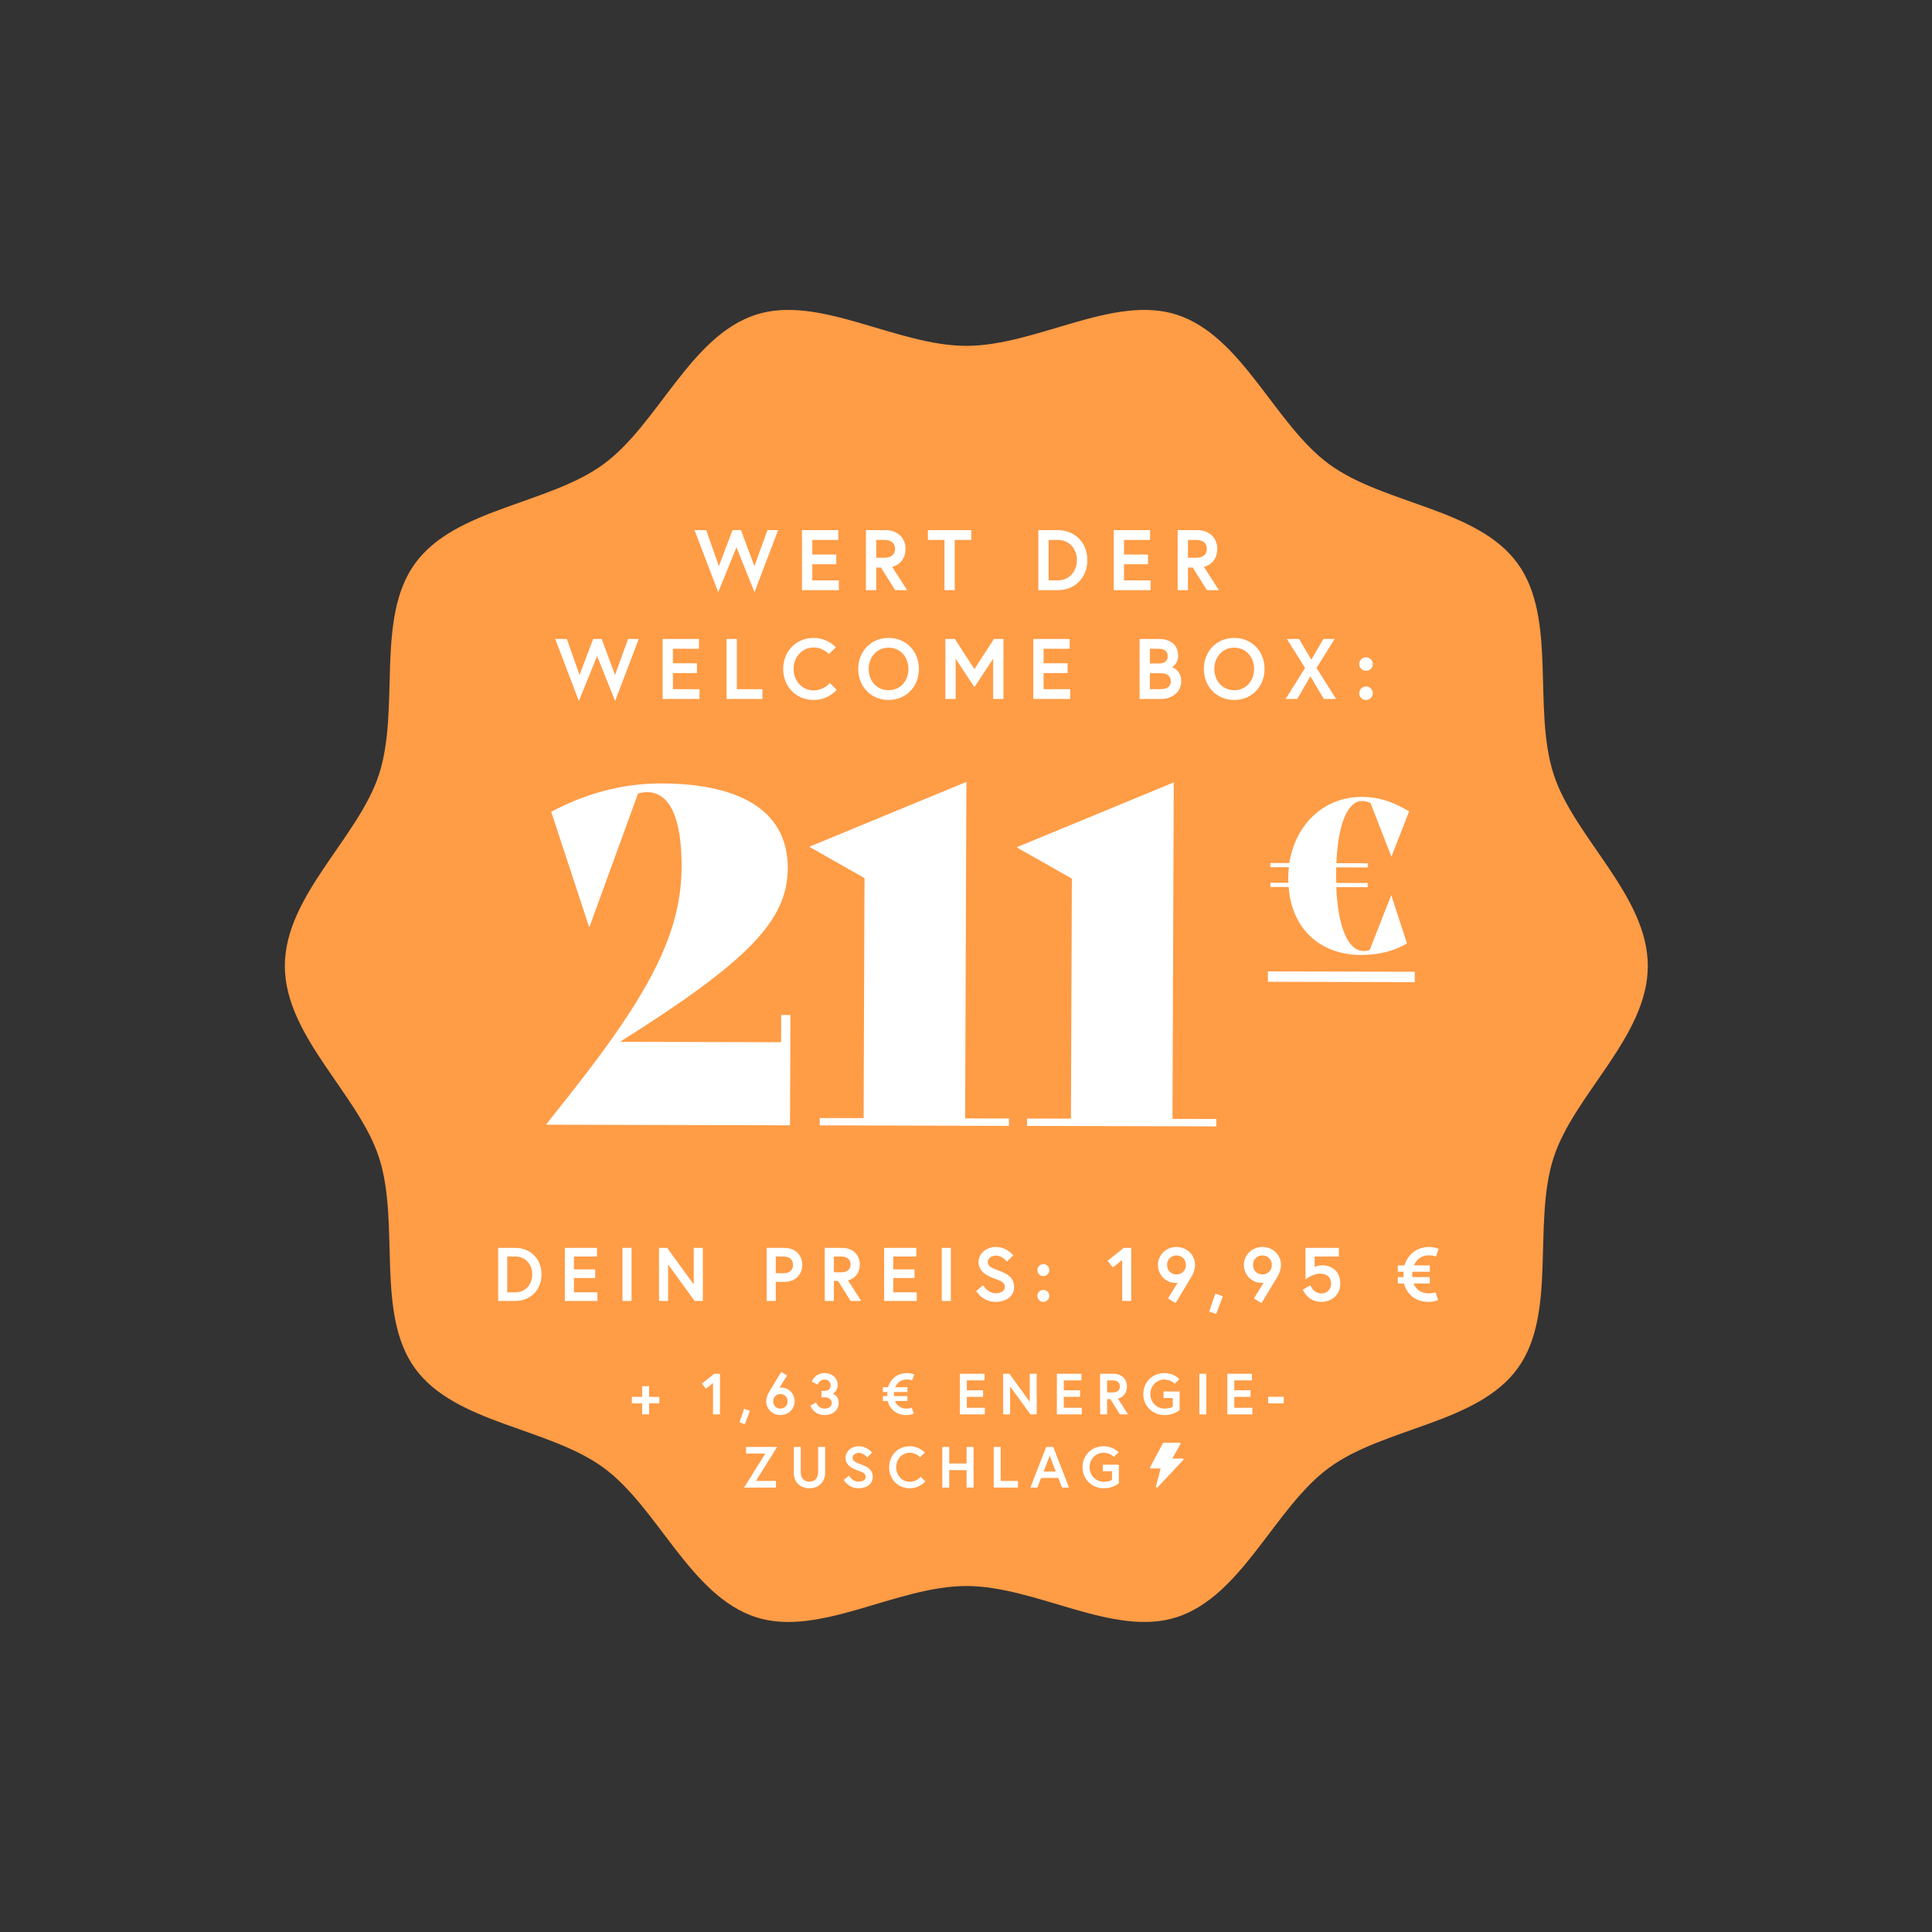
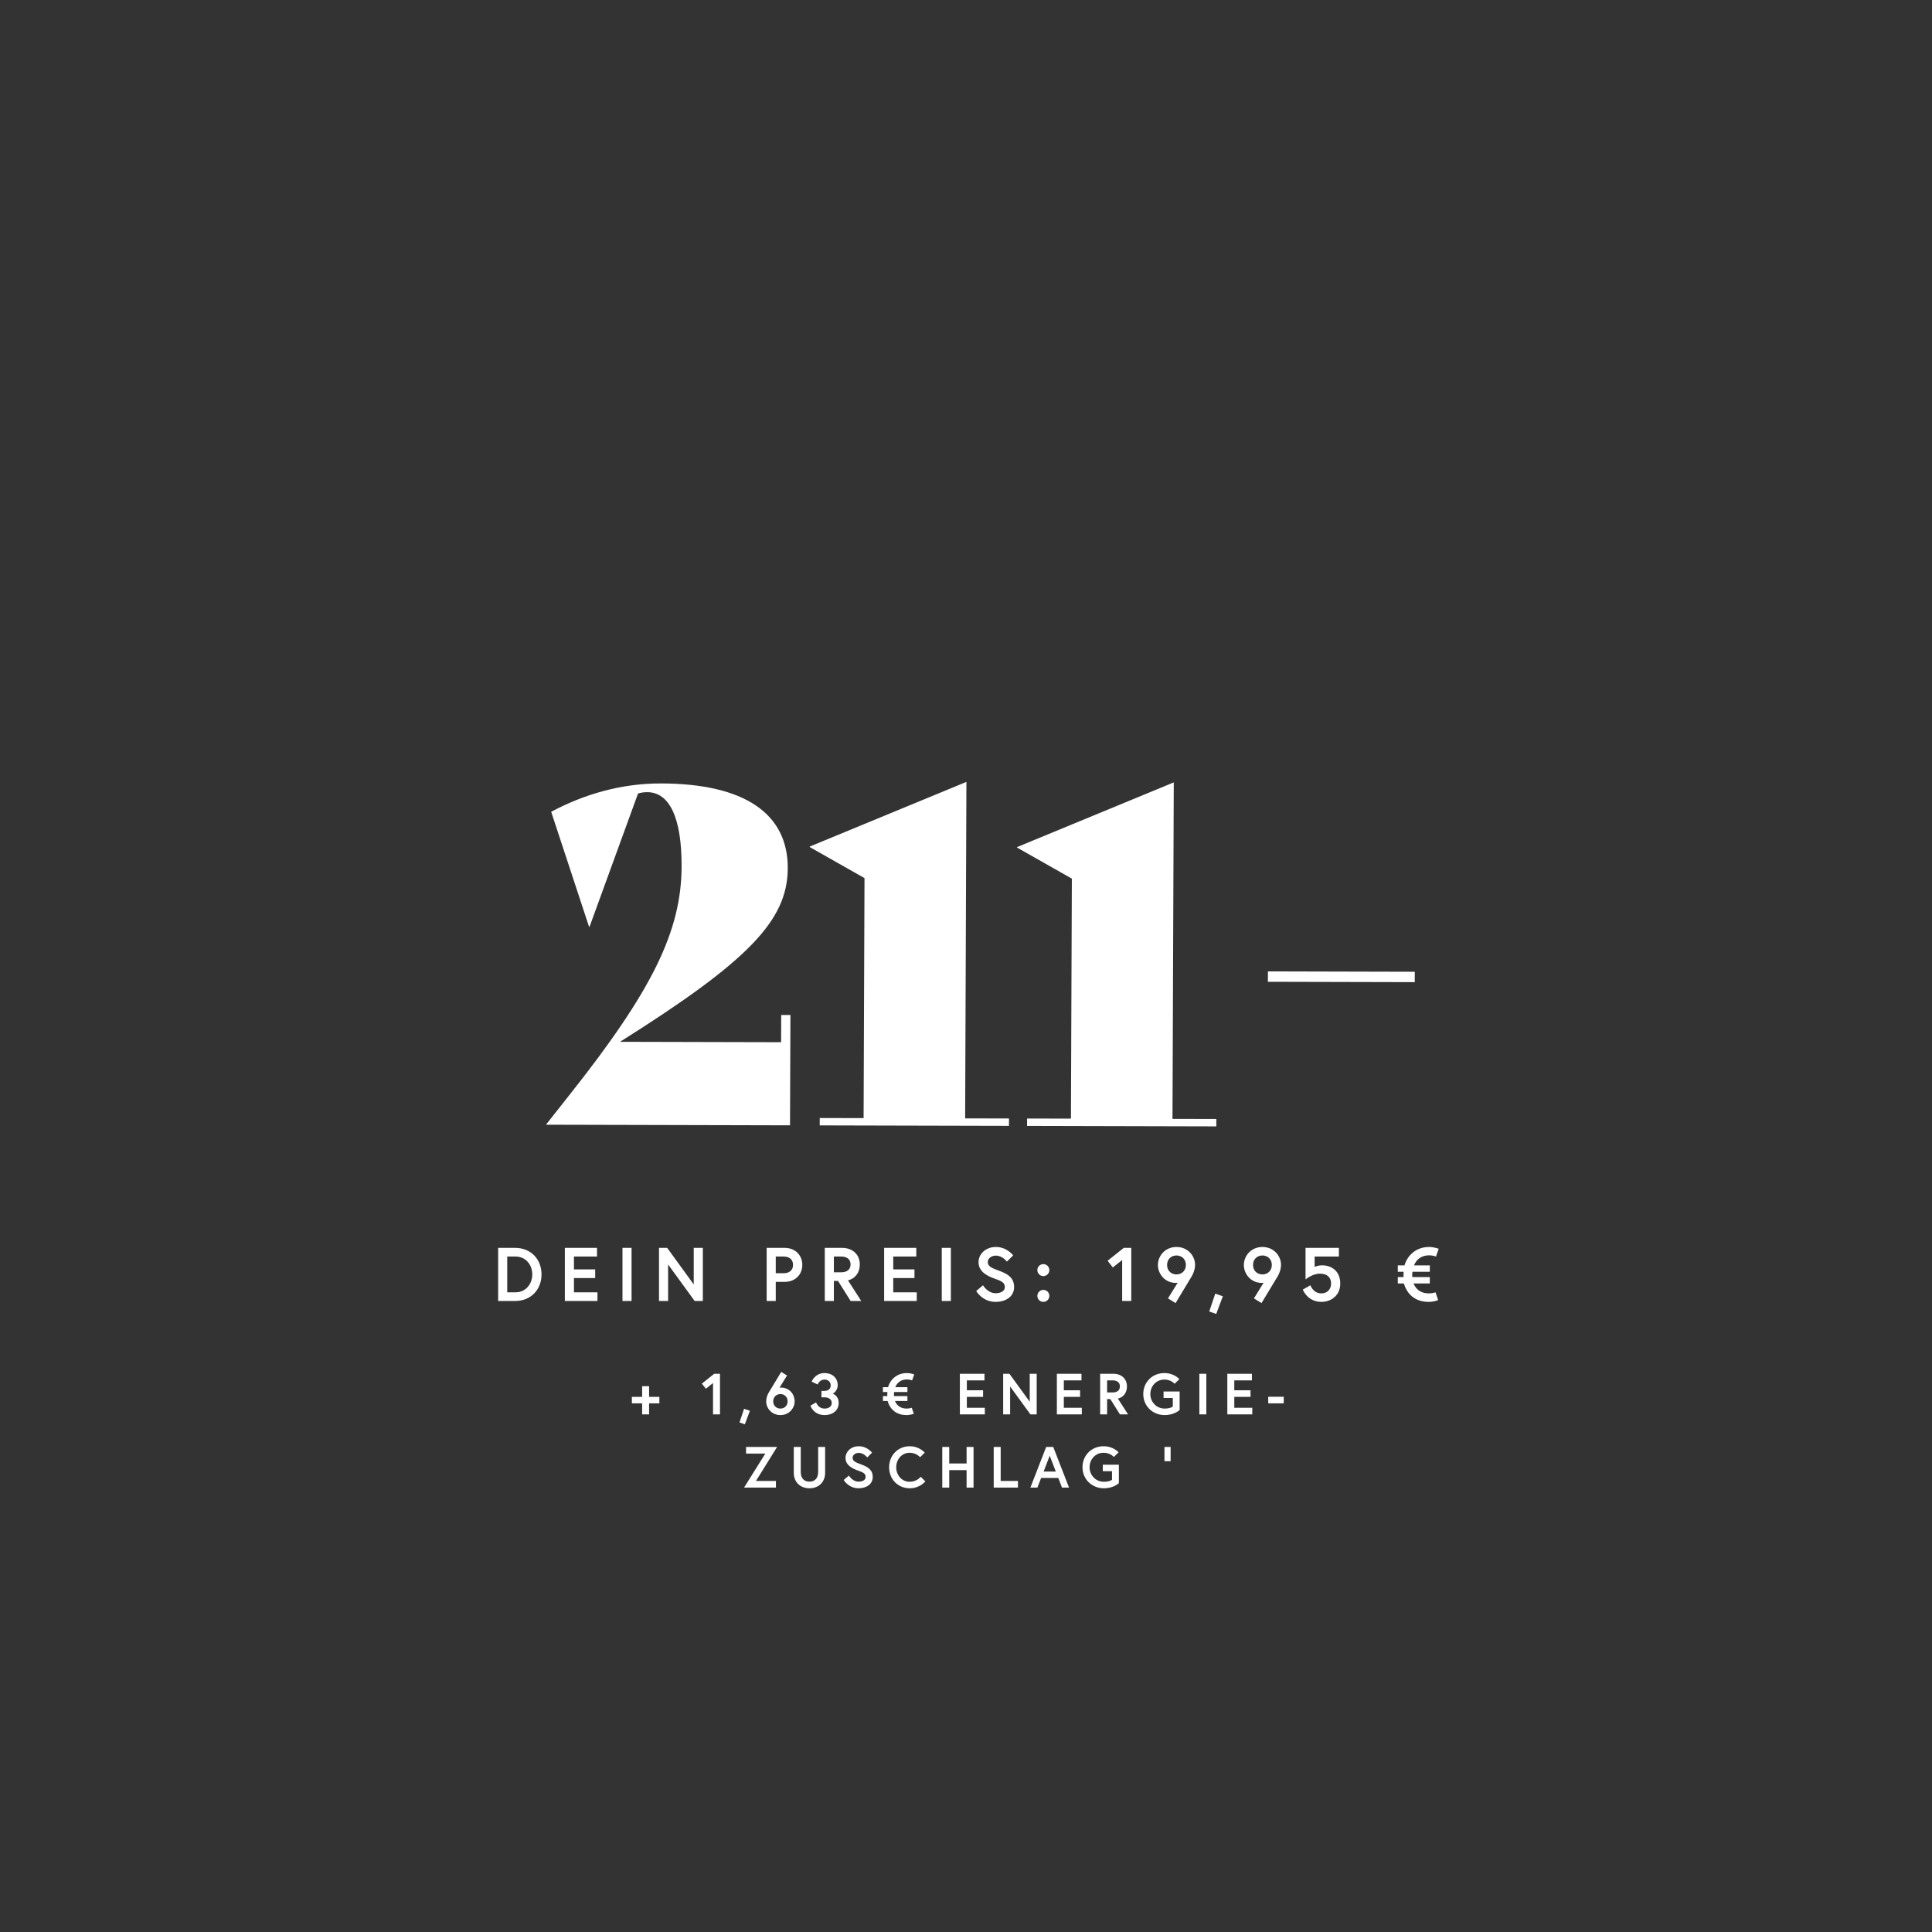
<svg xmlns="http://www.w3.org/2000/svg" width="2930" height="2930" viewBox="0 0 2930 2930" fill="none">
  <rect x="0" y="0" width="2930" height="2930" fill="#333333" stroke="none" />
-   <path d="M2499 1464.91C2499 1358.2 2387.29 1270.52 2356.16 1174.22C2323.91 1074.41 2361.85 937.75 2301.66 854.673C2240.87 770.771 2099.34 765.092 2015.81 704.029C1933.1 643.575 1884.31 509.785 1784.94 477.36C1689.07 446.095 1571.74 524.501 1465.5 524.501C1359.26 524.501 1241.93 446.095 1146.06 477.36C1046.69 509.754 997.902 643.575 915.192 704.029C831.661 765.092 690.101 770.771 629.338 854.673C569.152 937.75 607.117 1074.41 574.836 1174.22C543.709 1270.55 432 1358.2 432 1464.91C432 1571.62 543.709 1659.31 574.836 1755.61C607.087 1855.42 569.152 1992.08 629.338 2075.15C690.132 2159.06 831.661 2164.73 915.192 2225.8C997.902 2286.25 1046.69 2420.04 1146.06 2452.47C1241.93 2483.73 1359.26 2405.29 1465.5 2405.29C1571.74 2405.29 1689.07 2483.7 1784.94 2452.44C1884.31 2420.04 1933.1 2286.22 2015.81 2225.77C2099.34 2164.7 2240.9 2159.02 2301.66 2075.12C2361.85 1992.05 2323.88 1855.39 2356.16 1755.58C2387.29 1659.31 2499 1571.65 2499 1464.91Z" fill="#FF9C46" />
-   <path d="M1180.08 804H1163.83L1144.07 858.6L1123.79 804H1110.92L1090.25 858.6L1071.01 804H1053.33L1089.21 898.12L1116.9 829.87L1144.2 898.12L1180.08 804ZM1231.88 818.82H1271.4V804H1216.28V895H1272.18V880.18H1231.88V855.74H1268.28V840.92H1231.88V818.82ZM1313.24 895H1328.84V860.68H1335.99L1357.57 895H1375.77L1353.02 859.64C1366.02 856.39 1373.3 845.99 1373.3 832.34C1373.3 815.7 1361.21 804 1343.14 804H1313.24V895ZM1341.19 845.86H1328.84V818.82H1341.19C1351.2 818.82 1357.44 823.37 1357.44 832.34C1357.44 841.31 1351.2 845.86 1341.19 845.86ZM1432.32 895H1447.92V818.82H1473.01V804H1407.23V818.82H1432.32V895ZM1604.07 804H1574.69V895H1604.07C1630.59 895 1649.05 875.76 1649.05 849.5C1649.05 823.24 1630.59 804 1604.07 804ZM1604.33 880.18H1590.29V818.82H1604.33C1622.01 818.82 1633.19 832.86 1633.19 849.5C1633.19 866.01 1622.01 880.18 1604.33 880.18ZM1704.65 818.82H1744.17V804H1689.05V895H1744.95V880.18H1704.65V855.74H1741.05V840.92H1704.65V818.82ZM1786.02 895H1801.62V860.68H1808.77L1830.35 895H1848.55L1825.8 859.64C1838.8 856.39 1846.08 845.99 1846.08 832.34C1846.08 815.7 1833.99 804 1815.92 804H1786.02V895ZM1813.97 845.86H1801.62V818.82H1813.97C1823.98 818.82 1830.22 823.37 1830.22 832.34C1830.22 841.31 1823.98 845.86 1813.97 845.86ZM968.745 969H952.495L932.735 1023.6L912.455 969H899.585L878.915 1023.6L859.675 969H841.995L877.875 1063.12L905.565 994.87L932.865 1063.12L968.745 969ZM1020.54 983.82H1060.06V969H1004.94V1060H1060.84V1045.18H1020.54V1020.74H1056.94V1005.92H1020.54V983.82ZM1101.9 1060H1156.24V1045.18H1117.5V969H1101.9V1060ZM1233.85 1047C1215.91 1047 1203.56 1032.05 1203.56 1014.5C1203.56 996.95 1215.91 982 1233.85 982C1248.8 982 1256.99 992.01 1256.99 992.01L1267.52 981.74C1267.52 981.74 1255.69 967.44 1233.85 967.44C1207.59 967.44 1187.7 987.59 1187.7 1014.5C1187.7 1041.41 1207.59 1061.56 1233.85 1061.56C1256.86 1061.56 1268.82 1046.09 1268.82 1046.09L1258.42 1035.82C1258.42 1035.82 1249.84 1047 1233.85 1047ZM1347.57 967.44C1321.05 967.44 1301.55 987.59 1301.55 1014.5C1301.55 1041.41 1321.05 1061.56 1347.57 1061.56C1374.09 1061.56 1393.59 1041.41 1393.59 1014.5C1393.59 987.59 1374.09 967.44 1347.57 967.44ZM1347.57 1046.74C1329.24 1046.74 1317.41 1032.05 1317.41 1014.5C1317.41 996.95 1329.24 982.26 1347.57 982.26C1365.9 982.26 1377.73 996.95 1377.73 1014.5C1377.73 1032.05 1365.9 1046.74 1347.57 1046.74ZM1433.68 969V1060H1449.28V998.9L1477.75 1042.19L1506.22 998.9V1060H1521.82V969H1507.39L1477.75 1014.76L1448.11 969H1433.68ZM1582.68 983.82H1622.2V969H1567.08V1060H1622.98V1045.18H1582.68V1020.74H1619.08V1005.92H1582.68V983.82ZM1728.26 1060H1761.02C1778.18 1060 1791.44 1049.08 1791.44 1033.09C1791.44 1016.71 1778.57 1012.03 1777.27 1011.77C1778.57 1011.38 1786.76 1006.05 1786.76 995C1786.76 975.89 1772.59 969 1757.77 969H1728.26V1060ZM1760.5 1045.18H1743.86V1021H1760.5C1769.08 1021 1775.58 1024.51 1775.58 1033.09C1775.58 1041.67 1769.08 1045.18 1760.5 1045.18ZM1743.86 1006.18V983.82H1757.25C1764.92 983.82 1770.9 987.07 1770.9 995C1770.9 1002.93 1765.96 1006.18 1757.25 1006.18H1743.86ZM1871.76 967.44C1845.24 967.44 1825.74 987.59 1825.74 1014.5C1825.74 1041.41 1845.24 1061.56 1871.76 1061.56C1898.28 1061.56 1917.78 1041.41 1917.78 1014.5C1917.78 987.59 1898.28 967.44 1871.76 967.44ZM1871.76 1046.74C1853.43 1046.74 1841.6 1032.05 1841.6 1014.5C1841.6 996.95 1853.43 982.26 1871.76 982.26C1890.09 982.26 1901.92 996.95 1901.92 1014.5C1901.92 1032.05 1890.09 1046.74 1871.76 1046.74ZM2007.66 1060H2026.25L1996.61 1012.94L2024.17 969H2007.01L1988.68 1000.46L1970.09 969H1951.63L1979.19 1012.94L1949.81 1060H1967.36L1987.25 1025.68L2007.66 1060ZM2061.39 1051.29C2061.39 1057.01 2065.94 1061.56 2071.66 1061.56C2077.38 1061.56 2081.93 1057.01 2081.93 1051.29C2081.93 1045.57 2077.38 1041.02 2071.66 1041.02C2065.94 1041.02 2061.39 1045.57 2061.39 1051.29ZM2061.39 1007.09C2061.39 1012.81 2065.94 1017.36 2071.66 1017.36C2077.38 1017.36 2081.93 1012.81 2081.93 1007.09C2081.93 1001.37 2077.38 996.82 2071.66 996.82C2065.94 996.82 2061.39 1001.37 2061.39 1007.09Z" fill="white" />
  <path d="M781.452 1892.5H755.462V1973H781.452C804.912 1973 821.242 1955.98 821.242 1932.75C821.242 1909.52 804.912 1892.5 781.452 1892.5ZM781.682 1959.89H769.262V1905.61H781.682C797.322 1905.61 807.212 1918.03 807.212 1932.75C807.212 1947.35 797.322 1959.89 781.682 1959.89ZM870.426 1905.61H905.386V1892.5H856.626V1973H906.076V1959.89H870.426V1938.27H902.626V1925.16H870.426V1905.61ZM944.015 1973H957.815V1892.5H944.015V1973ZM999.433 1892.5V1973H1013.23V1917.68L1053.48 1973H1065.9V1892.5H1052.1V1947.93L1011.85 1892.5H999.433ZM1188.32 1930.91H1176.48V1905.61H1188.32C1197.75 1905.61 1202.7 1910.67 1202.7 1918.26C1202.7 1925.85 1197.75 1930.91 1188.32 1930.91ZM1162.68 1973H1176.48V1944.02H1190.05C1206.03 1944.02 1216.73 1932.98 1216.73 1918.26C1216.73 1903.54 1206.03 1892.5 1190.05 1892.5H1162.68V1973ZM1250.82 1973H1264.62V1942.64H1270.94L1290.03 1973H1306.13L1286.01 1941.72C1297.51 1938.84 1303.95 1929.64 1303.95 1917.57C1303.95 1902.85 1293.25 1892.5 1277.27 1892.5H1250.82V1973ZM1275.54 1929.53H1264.62V1905.61H1275.54C1284.4 1905.61 1289.92 1909.64 1289.92 1917.57C1289.92 1925.5 1284.4 1929.53 1275.54 1929.53ZM1354.66 1905.61H1389.62V1892.5H1340.86V1973H1390.31V1959.89H1354.66V1938.27H1386.86V1925.16H1354.66V1905.61ZM1428.25 1973H1442.05V1892.5H1428.25V1973ZM1523.92 1951.95C1523.92 1958.51 1516.79 1961.27 1509.89 1961.27C1497.7 1961.27 1490.8 1949.19 1490.8 1949.19L1480.45 1957.93C1480.45 1957.93 1489.76 1974.38 1509.89 1974.38C1525.07 1974.38 1537.95 1966.56 1537.95 1951.95C1537.95 1937.35 1527.71 1931.83 1515.41 1927.23C1504.37 1923.09 1498.04 1920.9 1498.04 1913.89C1498.04 1908.48 1503.45 1904.23 1510.35 1904.23C1520.35 1904.23 1527.02 1913.31 1527.02 1913.31L1536.57 1903.88C1536.57 1903.88 1527.14 1891.12 1510.35 1891.12C1494.13 1891.12 1484.01 1902.5 1484.01 1913.89C1484.01 1928.84 1497.35 1935.28 1509.2 1939.42C1518.74 1942.75 1523.92 1945.17 1523.92 1951.95ZM1573.22 1965.29C1573.22 1970.35 1577.25 1974.38 1582.31 1974.38C1587.37 1974.38 1591.39 1970.35 1591.39 1965.29C1591.39 1960.23 1587.37 1956.21 1582.31 1956.21C1577.25 1956.21 1573.22 1960.23 1573.22 1965.29ZM1573.22 1926.19C1573.22 1931.25 1577.25 1935.28 1582.31 1935.28C1587.37 1935.28 1591.39 1931.25 1591.39 1926.19C1591.39 1921.13 1587.37 1917.11 1582.31 1917.11C1577.25 1917.11 1573.22 1921.13 1573.22 1926.19ZM1679.75 1912.05L1687.69 1922.17L1701.83 1910.9V1973H1715.63V1892.5H1704.25L1679.75 1912.05ZM1771.33 1969.09L1782.83 1976.22C1782.83 1976.22 1806.52 1937.12 1807.79 1934.82C1809.86 1930.91 1812.39 1925.04 1812.39 1918.14C1812.39 1904.69 1801.46 1891.12 1784.21 1891.12C1766.96 1891.12 1756.04 1904.69 1756.04 1918.37C1756.04 1932.06 1766.73 1945.63 1783.29 1945.63C1784.56 1945.63 1786.05 1945.28 1786.05 1945.28L1771.33 1969.09ZM1784.21 1932.75C1776.28 1932.75 1769.95 1927.11 1769.95 1918.37C1769.95 1909.64 1776.28 1904 1784.21 1904C1792.15 1904 1798.47 1909.64 1798.47 1918.37C1798.47 1927.11 1792.15 1932.75 1784.21 1932.75ZM1843 1961.84L1833.91 1988.99L1844.49 1992.67L1854.5 1965.87L1843 1961.84ZM1901.67 1969.09L1913.17 1976.22C1913.17 1976.22 1936.86 1937.12 1938.13 1934.82C1940.2 1930.91 1942.73 1925.04 1942.73 1918.14C1942.73 1904.69 1931.8 1891.12 1914.55 1891.12C1897.3 1891.12 1886.38 1904.69 1886.38 1918.37C1886.38 1932.06 1897.07 1945.63 1913.63 1945.63C1914.9 1945.63 1916.39 1945.28 1916.39 1945.28L1901.67 1969.09ZM1914.55 1932.75C1906.62 1932.75 1900.29 1927.11 1900.29 1918.37C1900.29 1909.64 1906.62 1904 1914.55 1904C1922.49 1904 1928.81 1909.64 1928.81 1918.37C1928.81 1927.11 1922.49 1932.75 1914.55 1932.75ZM2032.59 1946.55C2032.59 1927.69 2019.37 1918.95 2005.11 1918.95C1998.21 1918.95 1993.72 1921.36 1993.72 1921.36V1905.61H2030.52V1892.5H1979.92V1940.34C1979.92 1940.34 1990.39 1931.6 2001.54 1931.6C2013.5 1931.6 2018.68 1937.92 2018.68 1946.55C2018.68 1954.94 2013.27 1961.5 2003.96 1961.5C1991.42 1961.5 1987.28 1949.19 1987.28 1949.19L1975.78 1955.75C1975.78 1955.75 1982.68 1974.38 2003.96 1974.38C2017.87 1974.38 2032.59 1965.41 2032.59 1946.55ZM2119.87 1928.72H2128.72C2128.61 1929.99 2128.49 1931.37 2128.49 1932.75C2128.49 1934.13 2128.49 1935.51 2128.61 1936.77H2119.87V1946.43H2129.07C2134.01 1963.11 2146.43 1974.38 2166.67 1974.38C2175.41 1974.38 2181.05 1971.62 2181.05 1971.62L2177.02 1959.89C2177.02 1959.89 2173 1961.5 2166.67 1961.5C2154.94 1961.5 2147.35 1955.4 2143.67 1946.43H2168.4V1936.77H2141.95C2141.72 1935.51 2141.72 1934.13 2141.72 1932.75C2141.72 1931.37 2141.83 1930.1 2142.06 1928.72H2168.4V1919.06H2144.36C2148.04 1910.09 2155.52 1903.77 2167.36 1903.77C2173.34 1903.77 2177.71 1905.61 2177.71 1905.61L2181.85 1893.88C2181.85 1893.88 2174.84 1891.12 2167.36 1891.12C2148.85 1891.12 2134.93 1902.39 2129.99 1919.06H2119.87V1928.72Z" fill="white" />
  <path d="M999.983 2118.42H984.407V2102.23H973.847V2118.42H958.271V2128.28H973.847V2145H984.407V2128.28H999.983V2118.42ZM1064.44 2098.36L1070.51 2106.1L1081.34 2097.48V2145H1091.9V2083.4H1083.18L1064.44 2098.36ZM1128.45 2136.46L1121.49 2157.23L1129.59 2160.05L1137.25 2139.54L1128.45 2136.46ZM1193.58 2086.04L1184.78 2080.58C1184.78 2080.58 1166.39 2110.86 1165.42 2112.62C1163.84 2115.52 1161.99 2120.1 1161.99 2125.38C1161.99 2135.67 1170.35 2146.06 1183.55 2146.06C1196.75 2146.06 1205.11 2135.67 1205.11 2125.2C1205.11 2114.73 1197.54 2104.34 1184.26 2104.34C1183.29 2104.34 1182.14 2104.61 1182.14 2104.61L1193.58 2086.04ZM1183.55 2114.2C1189.62 2114.2 1194.46 2118.51 1194.46 2125.2C1194.46 2131.89 1189.62 2136.2 1183.55 2136.2C1177.48 2136.2 1172.64 2131.89 1172.64 2125.2C1172.64 2118.51 1177.48 2114.2 1183.55 2114.2ZM1259.8 2100.82C1259.8 2107.07 1255.58 2109.45 1249.15 2109.45H1245.81V2119.13H1250.21C1255.75 2119.13 1261.38 2121.33 1261.38 2127.84C1261.38 2132.59 1257.34 2136.2 1250.65 2136.2C1240.44 2136.2 1237.71 2126.78 1237.71 2126.78L1229.09 2131.8C1229.09 2131.8 1233.49 2146.06 1250.65 2146.06C1262.62 2146.06 1271.94 2139.02 1271.94 2127.84C1271.94 2116.05 1262.88 2113.76 1262.88 2113.76C1262.88 2113.76 1270.45 2109.62 1270.45 2100.82C1270.45 2089.47 1261.82 2082.34 1250.56 2082.34C1235.69 2082.34 1230.94 2095.37 1230.94 2095.37L1240.09 2099.68C1240.09 2099.68 1242.55 2092.2 1250.56 2092.2C1256.02 2092.2 1259.8 2095.9 1259.8 2100.82ZM1339.02 2111.12H1345.8C1345.71 2112.09 1345.62 2113.14 1345.62 2114.2C1345.62 2115.26 1345.62 2116.31 1345.71 2117.28H1339.02V2124.67H1346.06C1349.85 2137.43 1359.35 2146.06 1374.84 2146.06C1381.53 2146.06 1385.84 2143.94 1385.84 2143.94L1382.76 2134.97C1382.76 2134.97 1379.68 2136.2 1374.84 2136.2C1365.86 2136.2 1360.06 2131.54 1357.24 2124.67H1376.16V2117.28H1355.92C1355.74 2116.31 1355.74 2115.26 1355.74 2114.2C1355.74 2113.14 1355.83 2112.18 1356.01 2111.12H1376.16V2103.73H1357.77C1360.58 2096.86 1366.3 2092.02 1375.37 2092.02C1379.94 2092.02 1383.29 2093.43 1383.29 2093.43L1386.46 2084.46C1386.46 2084.46 1381.09 2082.34 1375.37 2082.34C1361.2 2082.34 1350.55 2090.97 1346.77 2103.73H1339.02V2111.12ZM1466.27 2093.43H1493.03V2083.4H1455.71V2145H1493.55V2134.97H1466.27V2118.42H1490.91V2108.39H1466.27V2093.43ZM1521.35 2083.4V2145H1531.91V2102.67L1562.71 2145H1572.22V2083.4H1561.66V2125.82L1530.86 2083.4H1521.35ZM1613.36 2093.43H1640.12V2083.4H1602.8V2145H1640.64V2134.97H1613.36V2118.42H1638V2108.39H1613.36V2093.43ZM1668.44 2145H1679V2121.77H1683.84L1698.45 2145H1710.77L1695.37 2121.06C1704.17 2118.86 1709.1 2111.82 1709.1 2102.58C1709.1 2091.32 1700.92 2083.4 1688.68 2083.4H1668.44V2145ZM1687.36 2111.74H1679V2093.43H1687.36C1694.14 2093.43 1698.36 2096.51 1698.36 2102.58C1698.36 2108.66 1694.14 2111.74 1687.36 2111.74ZM1766.21 2136.2C1753.8 2136.2 1744.56 2126.08 1744.56 2114.2C1744.56 2102.32 1753.36 2092.2 1765.77 2092.2C1776.24 2092.2 1781.35 2098.62 1781.35 2098.62L1788.56 2091.58C1788.56 2091.58 1780.91 2082.34 1765.77 2082.34C1747.73 2082.34 1733.83 2095.98 1733.83 2114.2C1733.83 2132.42 1748.17 2146.06 1766.21 2146.06C1781.17 2146.06 1789 2138.31 1789 2138.31V2110.33H1764.63V2120.18H1778.62V2133.21C1778.62 2133.21 1775.01 2136.2 1766.21 2136.2ZM1818.91 2145H1829.47V2083.4H1818.91V2145ZM1871.88 2093.43H1898.63V2083.4H1861.32V2145H1899.16V2134.97H1871.88V2118.42H1896.52V2108.39H1871.88V2093.43ZM1923.35 2128.28H1946.85V2118.25H1923.35V2128.28ZM1131.43 2194.4V2204.43H1160.64L1128.43 2256H1176.75V2245.97H1146.47L1178.51 2194.4H1131.43ZM1240.78 2232.33C1240.78 2241.13 1236.29 2247.02 1227.58 2247.02C1218.78 2247.02 1214.38 2241.13 1214.38 2232.33C1214.38 2212 1214.38 2194.4 1214.38 2194.4H1203.82V2233.65C1203.82 2247.2 1213.06 2257.06 1227.58 2257.06C1242.1 2257.06 1251.34 2247.2 1251.34 2233.65V2194.4H1240.78C1240.78 2194.4 1240.78 2212 1240.78 2232.33ZM1312.81 2239.9C1312.81 2244.91 1307.35 2247.02 1302.07 2247.02C1292.74 2247.02 1287.46 2237.78 1287.46 2237.78L1279.54 2244.47C1279.54 2244.47 1286.67 2257.06 1302.07 2257.06C1313.69 2257.06 1323.54 2251.07 1323.54 2239.9C1323.54 2228.72 1315.71 2224.5 1306.3 2220.98C1297.85 2217.81 1293.01 2216.14 1293.01 2210.77C1293.01 2206.63 1297.14 2203.38 1302.42 2203.38C1310.08 2203.38 1315.18 2210.33 1315.18 2210.33L1322.49 2203.11C1322.49 2203.11 1315.27 2193.34 1302.42 2193.34C1290.02 2193.34 1282.27 2202.06 1282.27 2210.77C1282.27 2222.21 1292.48 2227.14 1301.54 2230.3C1308.85 2232.86 1312.81 2234.7 1312.81 2239.9ZM1379.66 2247.2C1367.52 2247.2 1359.16 2237.08 1359.16 2225.2C1359.16 2213.32 1367.52 2203.2 1379.66 2203.2C1389.78 2203.2 1395.33 2209.98 1395.33 2209.98L1402.46 2203.02C1402.46 2203.02 1394.45 2193.34 1379.66 2193.34C1361.89 2193.34 1348.42 2206.98 1348.42 2225.2C1348.42 2243.42 1361.89 2257.06 1379.66 2257.06C1395.24 2257.06 1403.34 2246.58 1403.34 2246.58L1396.3 2239.63C1396.3 2239.63 1390.49 2247.2 1379.66 2247.2ZM1465.88 2219.48H1439.57V2194.4H1429.01V2256H1439.57V2229.51H1465.88V2256H1476.44V2194.4H1465.88V2219.48ZM1507.03 2256H1543.81V2245.97H1517.59V2194.4H1507.03V2256ZM1562.64 2256H1573.29L1578.92 2241.39H1604.97L1610.6 2256H1621.25L1597.31 2194.4H1586.58L1562.64 2256ZM1591.95 2207.69L1601.19 2231.71H1582.71L1591.95 2207.69ZM1674.04 2247.2C1661.64 2247.2 1652.4 2237.08 1652.4 2225.2C1652.4 2213.32 1661.2 2203.2 1673.6 2203.2C1684.08 2203.2 1689.18 2209.62 1689.18 2209.62L1696.4 2202.58C1696.4 2202.58 1688.74 2193.34 1673.6 2193.34C1655.56 2193.34 1641.66 2206.98 1641.66 2225.2C1641.66 2243.42 1656 2257.06 1674.04 2257.06C1689 2257.06 1696.84 2249.31 1696.84 2249.31V2221.33H1672.46V2231.18H1686.45V2244.21C1686.45 2244.21 1682.84 2247.2 1674.04 2247.2ZM1765.99 2216.05H1775.32V2194.4H1765.99V2216.05Z" fill="white" />
-   <path d="M1794.85 2212.64C1794.73 2212.42 1794.54 2212.25 1794.3 2212.12C1794.06 2211.99 1793.78 2211.93 1793.5 2211.93H1777.87L1790.36 2189.8C1790.46 2189.61 1790.51 2189.39 1790.5 2189.18C1790.48 2188.97 1790.4 2188.76 1790.27 2188.59C1790.13 2188.41 1789.95 2188.26 1789.72 2188.16C1789.5 2188.05 1789.25 2188 1789 2188H1765C1764.71 2188 1764.43 2188.07 1764.18 2188.2C1763.94 2188.33 1763.75 2188.52 1763.63 2188.74L1744.13 2225.27C1744.03 2225.46 1743.99 2225.67 1744 2225.88C1744.02 2226.09 1744.1 2226.29 1744.24 2226.47C1744.38 2226.64 1744.56 2226.79 1744.78 2226.89C1745 2226.99 1745.25 2227.04 1745.5 2227.04H1760.14L1753.03 2254.48C1752.96 2254.76 1753 2255.05 1753.15 2255.3C1753.3 2255.56 1753.55 2255.76 1753.86 2255.89C1754.17 2256.01 1754.51 2256.04 1754.84 2255.97C1755.17 2255.91 1755.47 2255.75 1755.68 2255.53L1794.68 2213.97C1794.85 2213.78 1794.96 2213.56 1794.99 2213.32C1795.02 2213.09 1794.97 2212.85 1794.85 2212.64Z" fill="white" />
  <path d="M1184.74 1539.28L1198.74 1539.32L1198.11 1706.62L828.51 1705.7L828.513 1705L864.385 1659.59C988.881 1502.4 1033.32 1412.21 1033.69 1314.21C1033.98 1240.01 1015.22 1201.46 981.621 1201.38C976.721 1201.36 971.818 1202.05 967.613 1203.44L894.047 1405.56L893.347 1405.56L835.907 1231.11C885.708 1204.64 941.771 1187.98 1002.67 1188.13C1129.37 1188.44 1195 1234.11 1194.69 1316.71C1194.39 1395.81 1135.35 1457.26 940.287 1579.97L1184.59 1580.58L1184.74 1539.28ZM1243.16 1706.73L1243.2 1695.53L1309.7 1695.69L1311.08 1331.7L1227.96 1284.59L1227.96 1283.89L1465.63 1185.78L1463.7 1696.08L1530.2 1696.24L1530.16 1707.44L1243.16 1706.73ZM1557.61 1707.51L1557.66 1696.31L1624.15 1696.47L1625.53 1332.48L1542.41 1285.37L1542.41 1284.67L1780.09 1186.56L1778.15 1696.86L1844.65 1697.02L1844.61 1708.22L1557.61 1707.51Z" fill="white" />
-   <path d="M2109.78 1357.86L2110.09 1357.86L2133.79 1430.79C2116.72 1441.16 2092.71 1448.36 2064.01 1448.29C2005.02 1448.14 1959.41 1411.75 1954.3 1345.17L1926.54 1345.1L1926.56 1338.79L1953.69 1338.86L1953.72 1331.61C1953.74 1325.93 1954.08 1320.57 1954.73 1315.2L1926.65 1315.14L1926.68 1308.83L1955.38 1308.9C1964.44 1250.24 2007.82 1208.4 2065.23 1208.54C2096.46 1208.62 2117.87 1219.39 2137.07 1230.48L2110.31 1298.87L2110 1298.87L2078.44 1217.72C2074.04 1215.82 2070.25 1214.86 2065.21 1214.85C2044.7 1214.8 2029.12 1247.88 2026.68 1309.07L2074.31 1309.19L2074.29 1315.5L2026.34 1315.38L2026.3 1325.16C2026.28 1329.89 2026.27 1334.63 2026.56 1339.04L2074.2 1339.16L2074.17 1345.47L2026.54 1345.35C2029.15 1407.19 2044.79 1442.24 2068.13 1442.3C2071.28 1442.31 2075.07 1441.69 2077.29 1440.43L2109.78 1357.86Z" fill="white" />
  <path d="M1922.9 1473.17L2145.61 1473.73L2145.56 1489.5L1922.84 1488.95L1922.9 1473.17Z" fill="white" />
</svg>